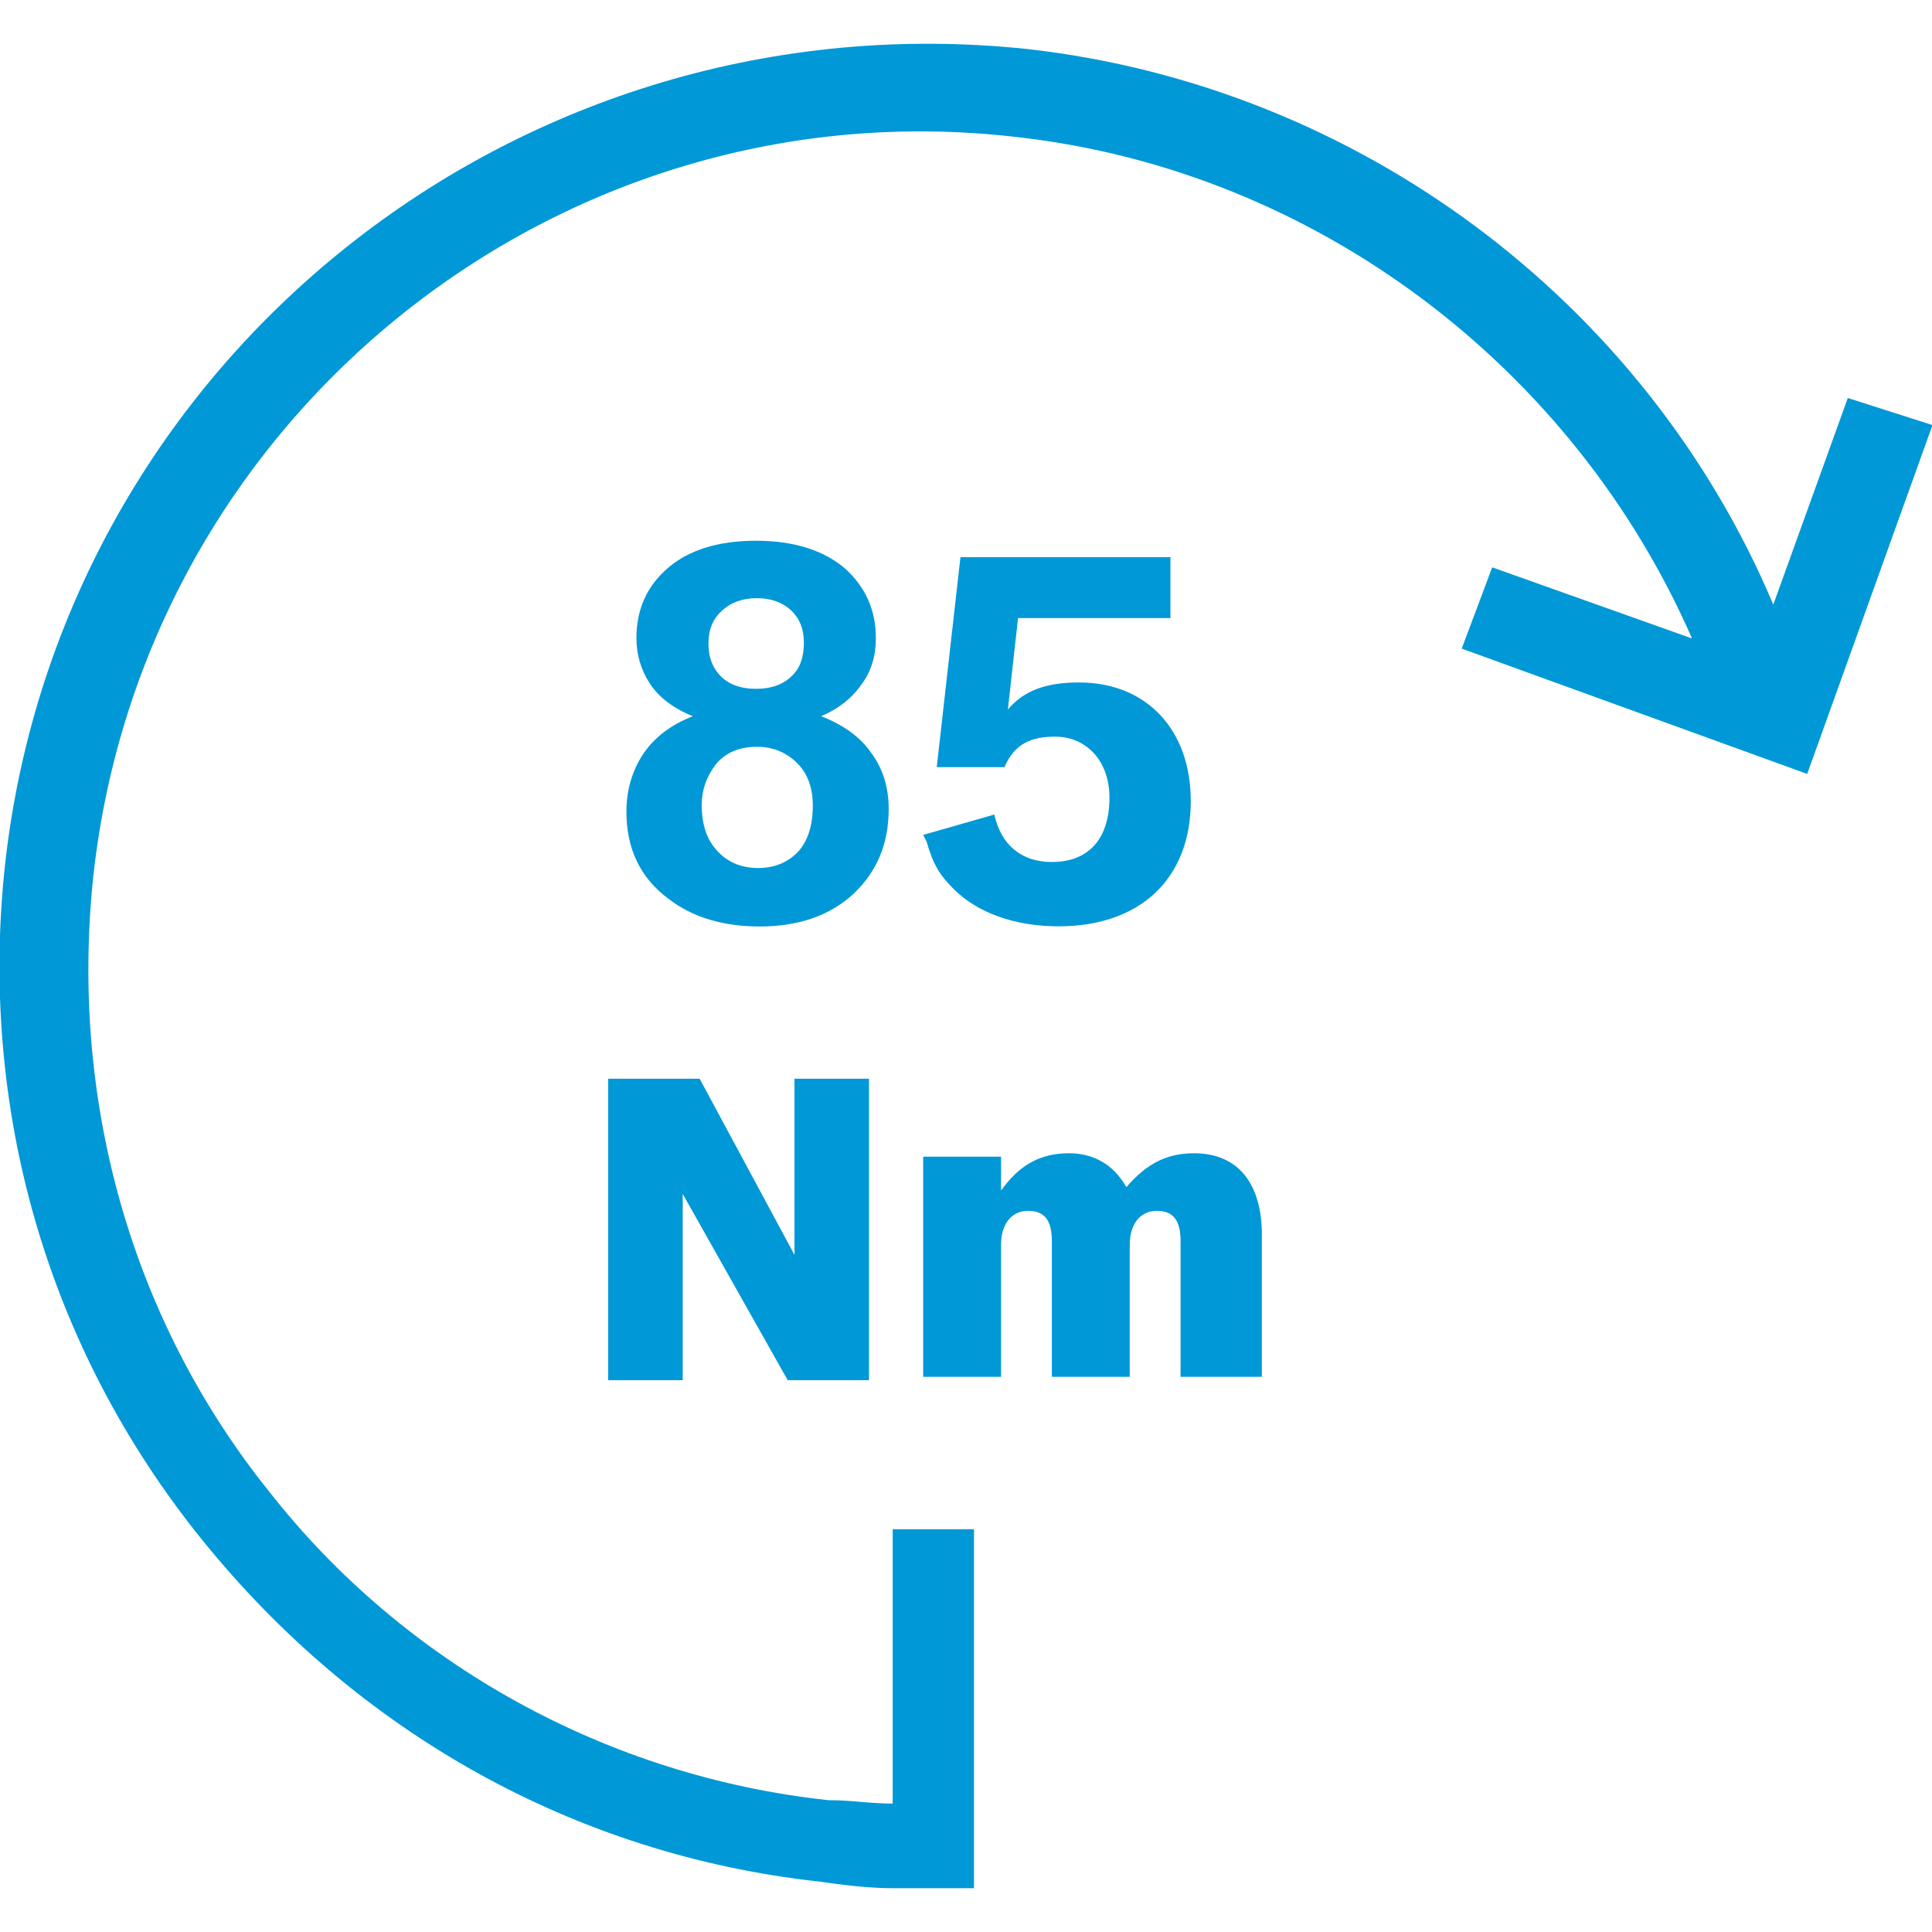
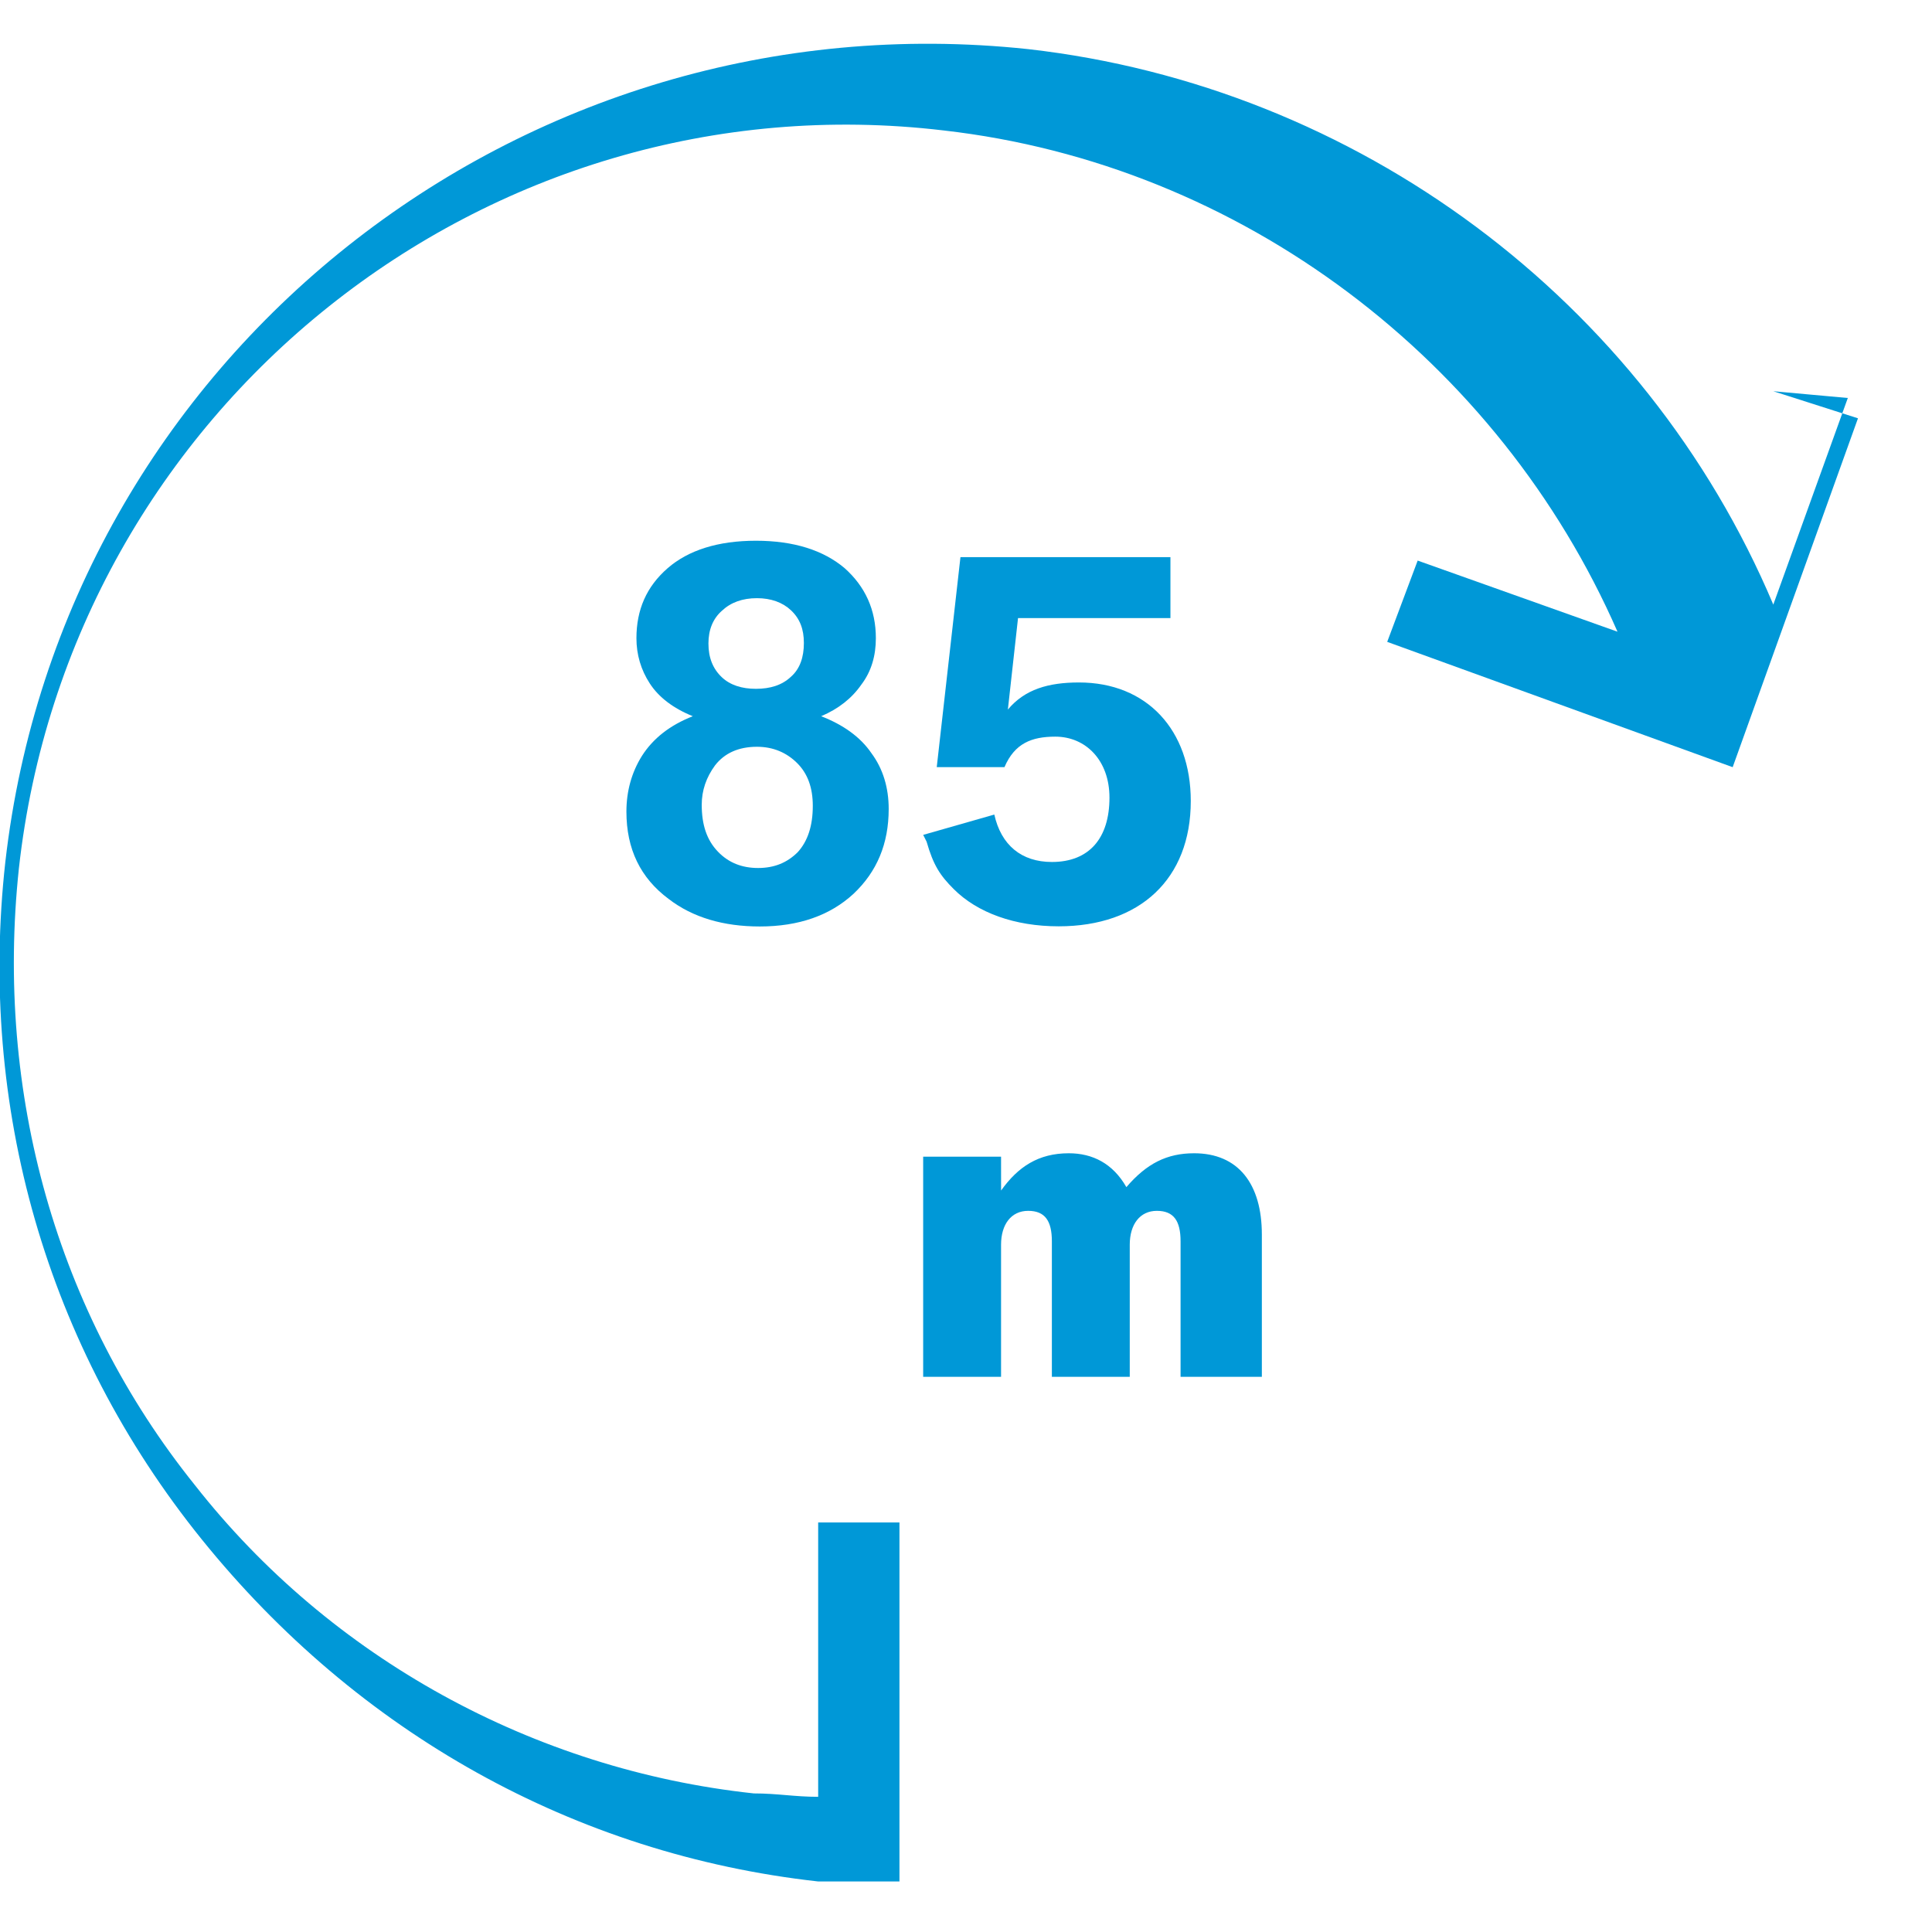
<svg xmlns="http://www.w3.org/2000/svg" width="70px" height="70px" viewBox="0 0 70 70" version="1.1" xml:space="preserve" style="fill-rule:evenodd;clip-rule:evenodd;stroke-linejoin:round;stroke-miterlimit:2;">
  <g>
    <g id="Drehmoment-Performance-Line_2_">
-       <path d="M66.95,14.42l-2.7,7.486c-4.663,-11.045 -15.094,-18.776 -26.997,-20.126c-18.407,-1.963 -34.974,11.167 -37.06,29.452c-0.982,8.836 1.473,17.548 7.117,24.543c5.644,6.995 13.499,11.412 22.334,12.394c0.859,0.123 1.841,0.245 2.7,0.245l2.945,0l0,-13.007l-2.945,0l0,9.94c-0.859,0 -1.473,-0.123 -2.332,-0.123c-7.976,-0.859 -15.339,-4.909 -20.248,-11.167c-5.031,-6.258 -7.24,-14.235 -6.381,-22.334c1.841,-16.69 16.935,-28.716 33.502,-26.752c10.799,1.227 20.125,8.345 24.42,18.162l-7.24,-2.577l-1.104,2.945l12.517,4.54l4.54,-12.64l-3.068,-0.981Z" style="fill:#0098d7;fill-rule:nonzero;" />
+       <path d="M66.95,14.42l-2.7,7.486c-4.663,-11.045 -15.094,-18.776 -26.997,-20.126c-18.407,-1.963 -34.974,11.167 -37.06,29.452c-0.982,8.836 1.473,17.548 7.117,24.543c5.644,6.995 13.499,11.412 22.334,12.394l2.945,0l0,-13.007l-2.945,0l0,9.94c-0.859,0 -1.473,-0.123 -2.332,-0.123c-7.976,-0.859 -15.339,-4.909 -20.248,-11.167c-5.031,-6.258 -7.24,-14.235 -6.381,-22.334c1.841,-16.69 16.935,-28.716 33.502,-26.752c10.799,1.227 20.125,8.345 24.42,18.162l-7.24,-2.577l-1.104,2.945l12.517,4.54l4.54,-12.64l-3.068,-0.981Z" style="fill:#0098d7;fill-rule:nonzero;" />
      <g>
        <path d="M25.102,25.95c-0.708,-0.286 -1.234,-0.687 -1.557,-1.184c-0.324,-0.496 -0.486,-1.05 -0.486,-1.642c0,-1.03 0.364,-1.871 1.133,-2.539c0.748,-0.649 1.82,-0.993 3.195,-0.993c1.375,0 2.446,0.344 3.215,0.993c0.748,0.668 1.132,1.509 1.132,2.539c0,0.631 -0.162,1.203 -0.526,1.681c-0.344,0.496 -0.829,0.878 -1.456,1.145c0.789,0.306 1.416,0.745 1.82,1.337c0.425,0.572 0.627,1.26 0.627,2.023c0,1.26 -0.425,2.272 -1.274,3.074c-0.849,0.783 -1.981,1.184 -3.397,1.184c-1.314,0 -2.426,-0.325 -3.296,-0.993c-1.031,-0.764 -1.536,-1.814 -1.536,-3.169c0,-0.726 0.182,-1.413 0.566,-2.024c0.404,-0.63 1.011,-1.107 1.84,-1.432Zm0.566,-2.635c0,0.516 0.162,0.917 0.485,1.222c0.303,0.287 0.728,0.42 1.234,0.42c0.525,0 0.95,-0.133 1.273,-0.439c0.324,-0.286 0.466,-0.706 0.466,-1.222c0,-0.496 -0.142,-0.878 -0.466,-1.183c-0.303,-0.287 -0.727,-0.44 -1.233,-0.44c-0.526,0 -0.95,0.153 -1.274,0.459c-0.323,0.286 -0.485,0.687 -0.485,1.183Zm-0.243,5.843c0,0.725 0.182,1.279 0.587,1.699c0.384,0.401 0.869,0.592 1.455,0.592c0.587,0 1.052,-0.191 1.436,-0.573c0.364,-0.401 0.546,-0.955 0.546,-1.68c0,-0.649 -0.182,-1.165 -0.566,-1.547c-0.384,-0.382 -0.87,-0.592 -1.456,-0.592c-0.667,0 -1.173,0.23 -1.516,0.669c-0.324,0.439 -0.486,0.916 -0.486,1.432Z" style="fill:#0098d7;fill-rule:nonzero;" />
      </g>
      <path d="M36.517,25.709c0.614,-0.736 1.473,-0.982 2.577,-0.982c2.454,0 4.05,1.718 4.05,4.295c0,2.822 -1.841,4.54 -4.786,4.54c-1.595,0 -2.945,-0.491 -3.804,-1.35c-0.491,-0.491 -0.736,-0.859 -0.982,-1.718l-0.123,-0.245l2.577,-0.736c0.245,1.104 0.982,1.718 2.086,1.718c1.35,0 2.086,-0.859 2.086,-2.332c0,-1.35 -0.859,-2.209 -1.963,-2.209c-0.859,0 -1.473,0.245 -1.841,1.104l-2.454,0l0.859,-7.608l7.608,0l0,2.209l-5.522,0l-0.368,3.314Z" style="fill:#0098d7;fill-rule:nonzero;" />
-       <path d="M22.036,39.085l3.314,0l3.436,6.382l0,-6.382l2.699,0l0,10.922l-2.945,0l-3.804,-6.749l0,6.749l-2.7,0l0,-10.922Z" style="fill:#0098d7;fill-rule:nonzero;" />
      <path d="M36.271,43.135c0.614,-0.859 1.35,-1.35 2.454,-1.35c0.859,0 1.595,0.368 2.086,1.227c0.736,-0.859 1.473,-1.227 2.454,-1.227c1.595,0 2.454,1.104 2.454,2.945l0,5.154l-2.945,0l0,-4.909c0,-0.736 -0.245,-1.104 -0.859,-1.104c-0.614,0 -0.982,0.491 -0.982,1.227l0,4.786l-2.822,0l0,-4.909c0,-0.736 -0.245,-1.104 -0.859,-1.104c-0.614,0 -0.982,0.491 -0.982,1.227l0,4.786l-2.822,0l0,-7.976l2.822,0l0.001,1.227Z" style="fill:#0098d7;fill-rule:nonzero;" />
    </g>
  </g>
</svg>